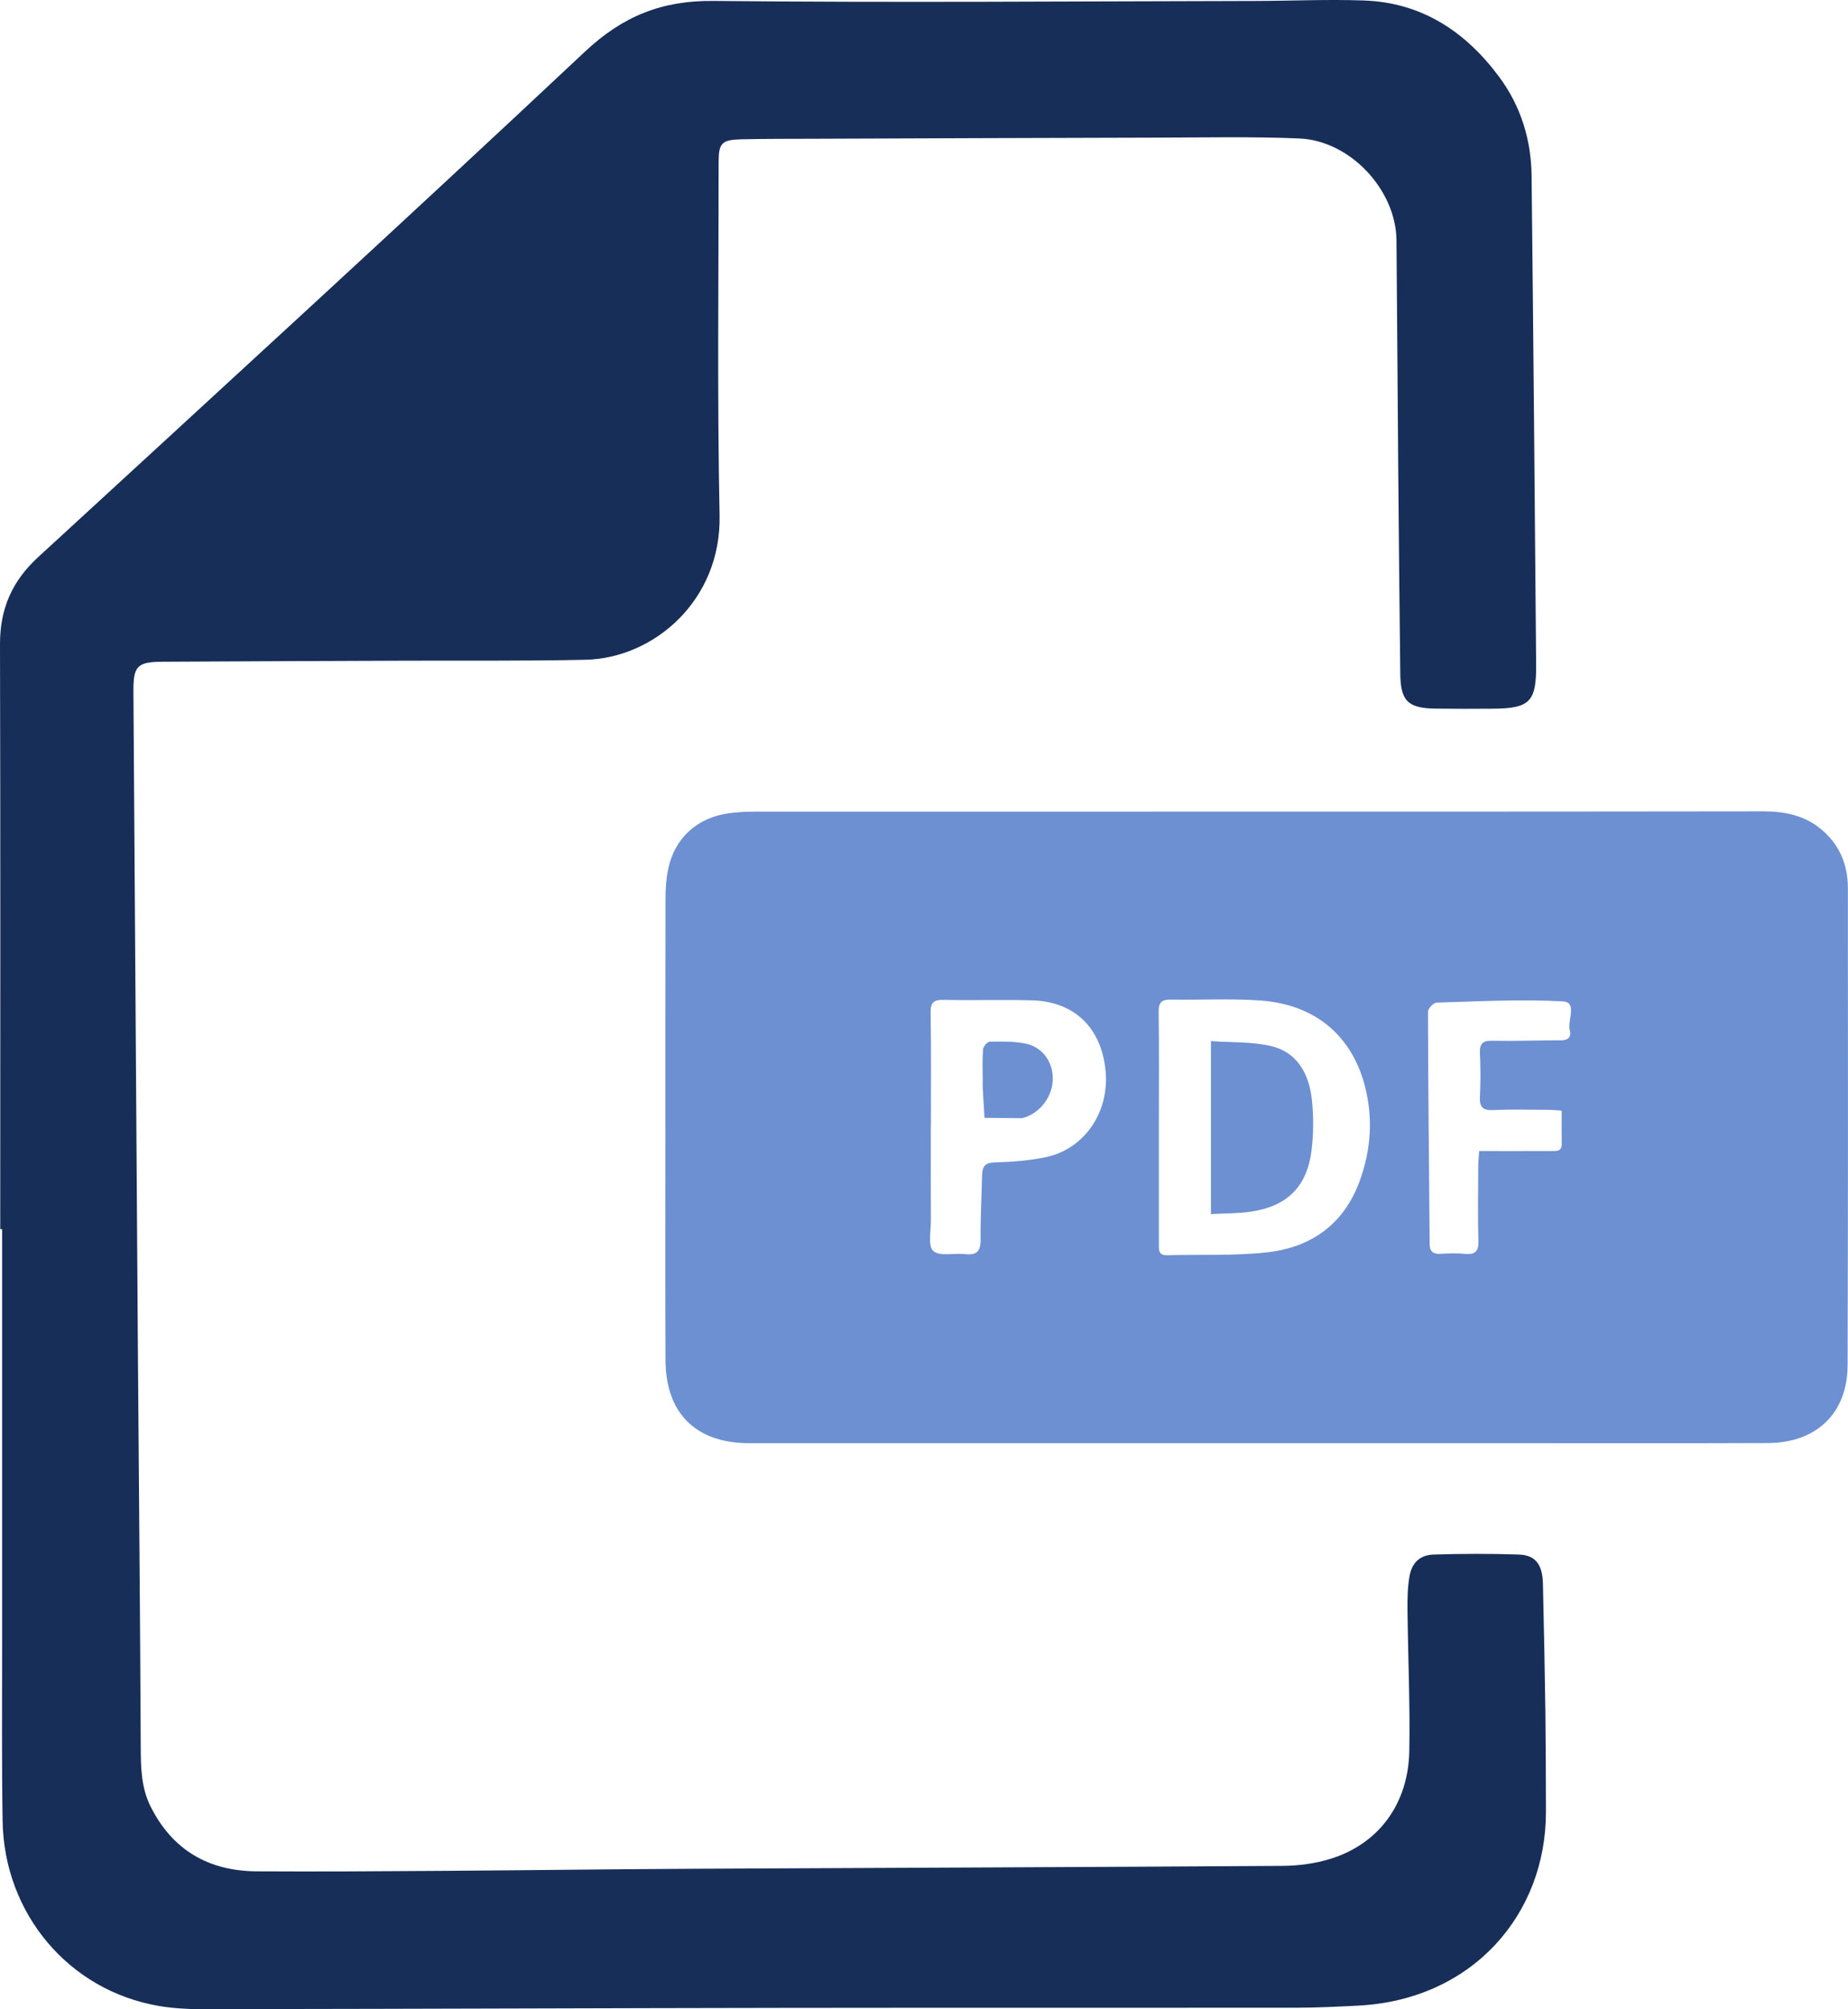
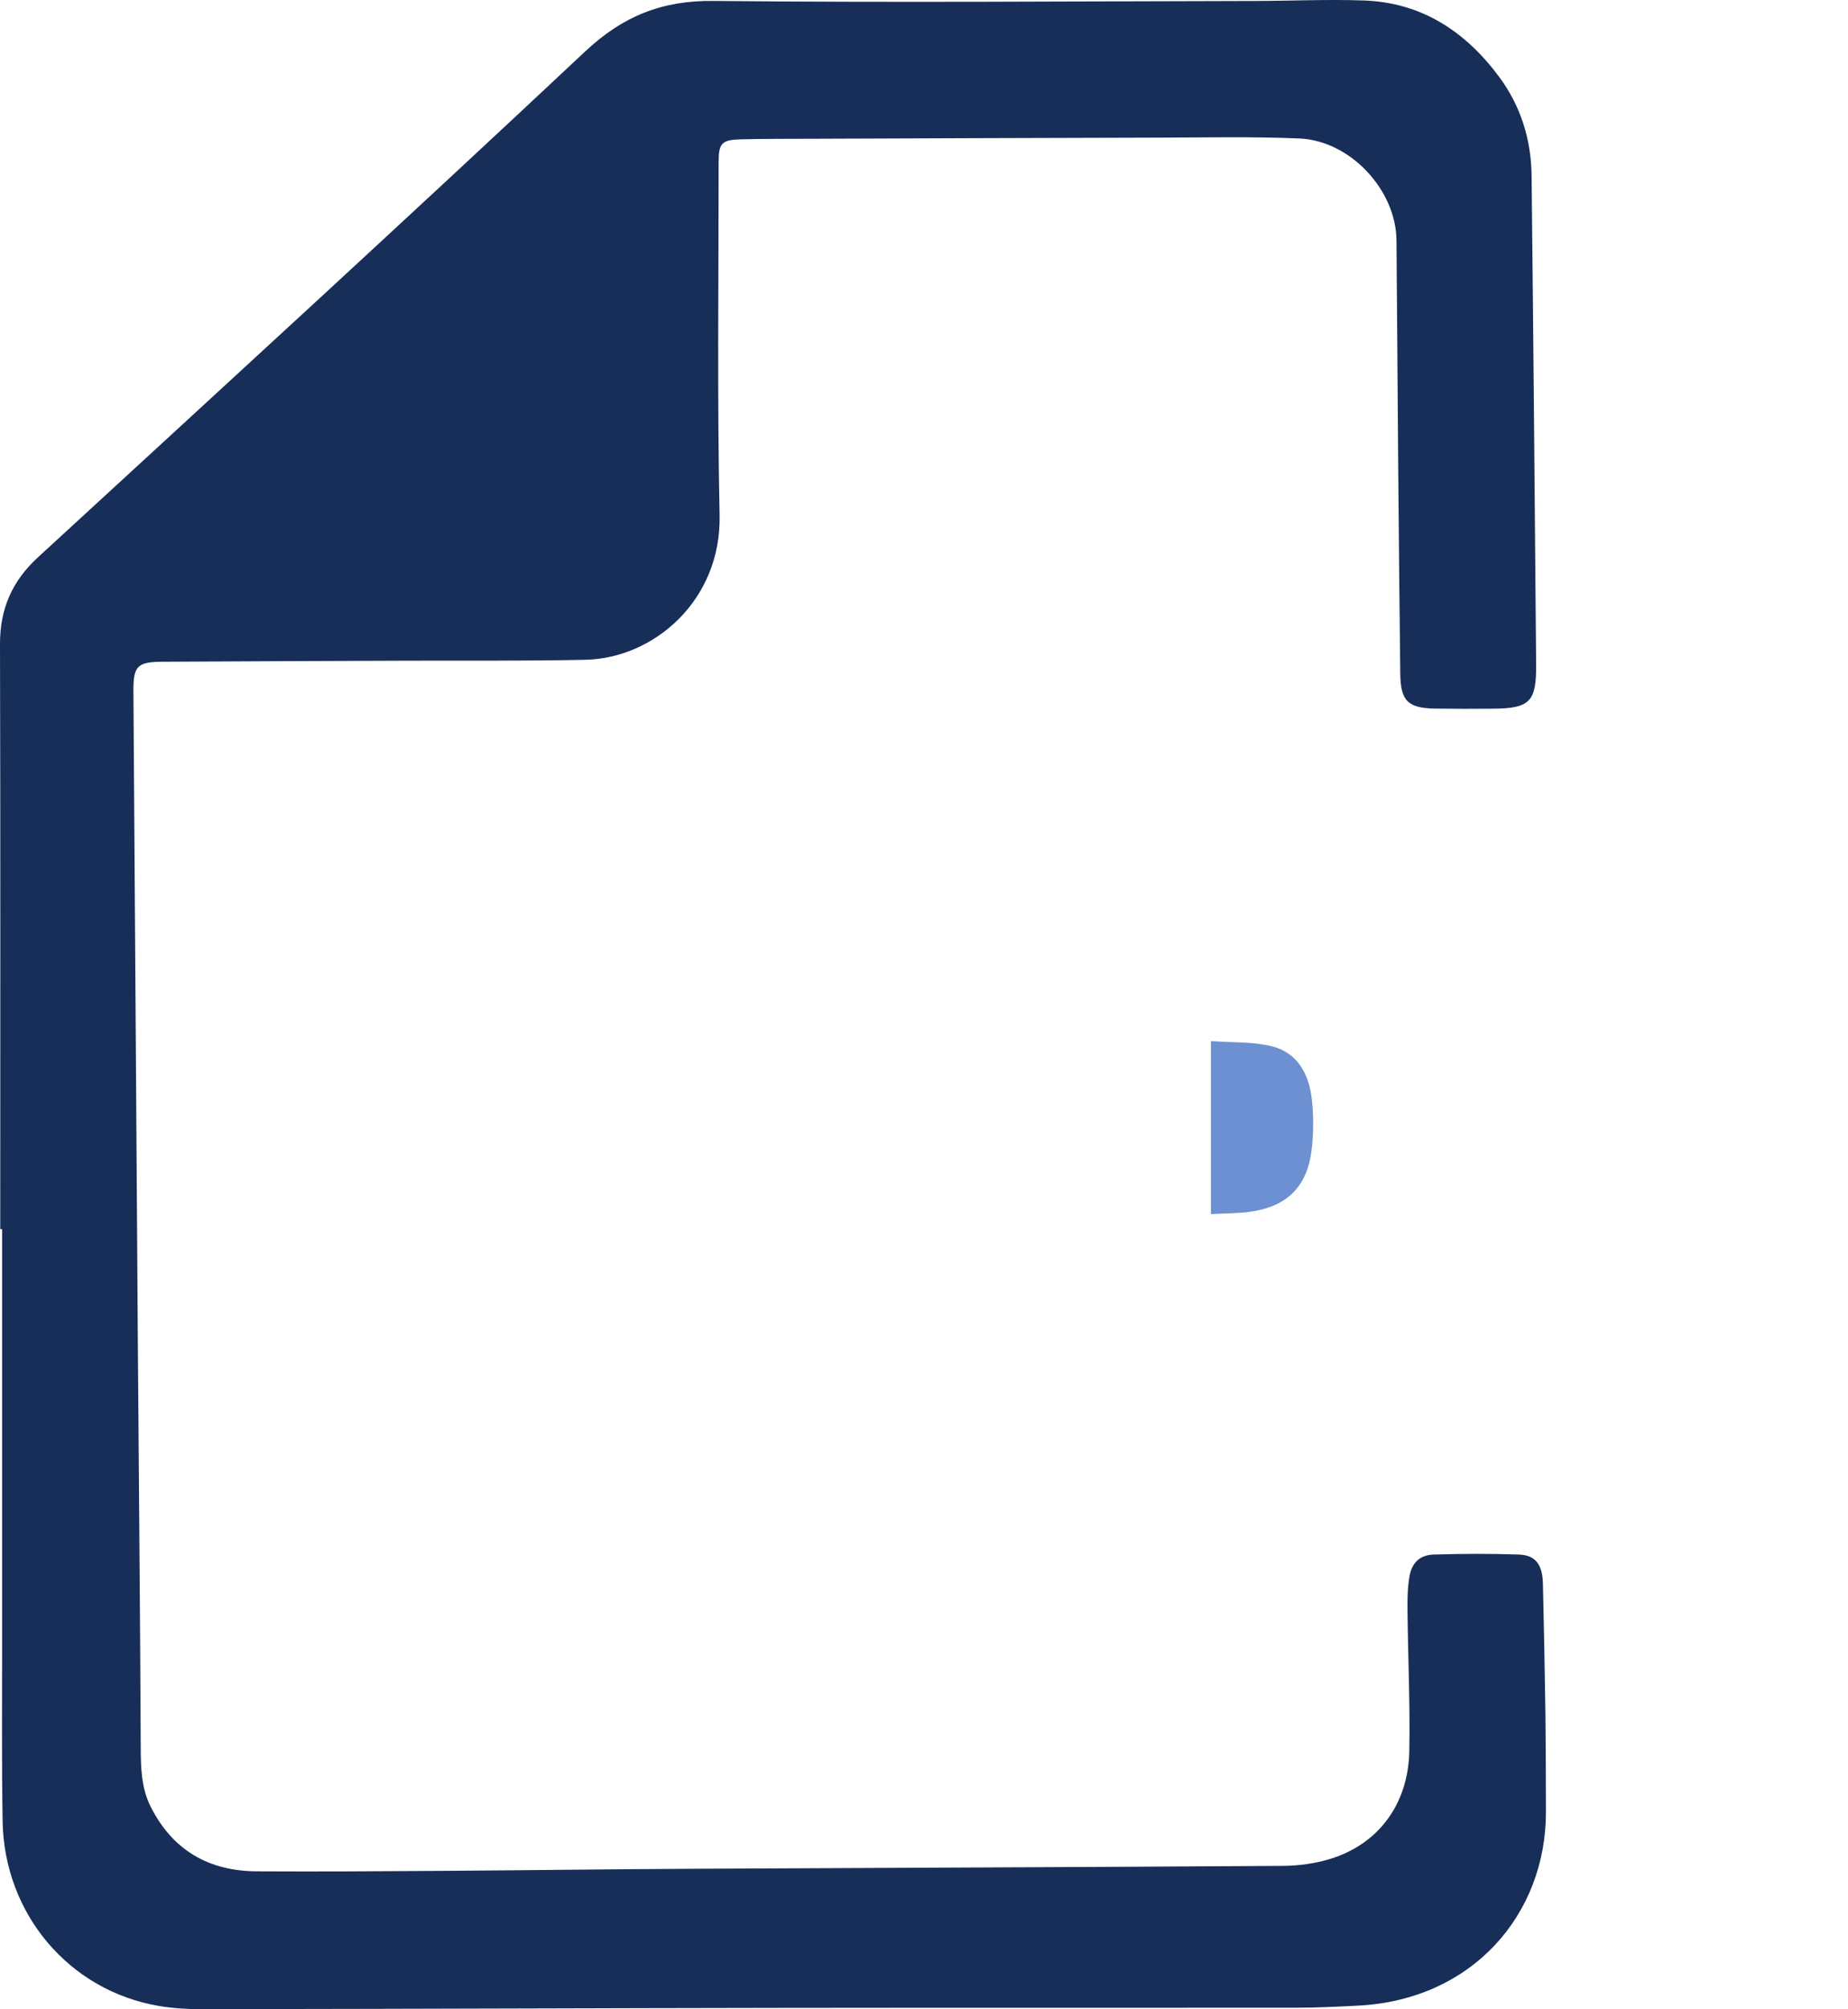
<svg xmlns="http://www.w3.org/2000/svg" width="46" height="50" viewBox="0 0 46 50" fill="none">
  <path d="M0.006 30.587C0.006 25.735 0.013 20.882 1.28825e-05 16.03C-0.002 15.153 0.3 14.461 0.943 13.87C5.494 9.687 10.055 5.513 14.563 1.283C15.507 0.398 16.479 0.01 17.76 0.023C22.252 0.069 26.744 0.032 31.236 0.024C32.141 0.022 33.048 -0.02 33.952 0.012C35.389 0.063 36.483 0.786 37.321 1.919C37.855 2.64 38.114 3.476 38.124 4.372C38.169 8.426 38.203 12.48 38.237 16.535C38.245 17.465 38.081 17.628 37.162 17.635C36.686 17.639 36.208 17.64 35.732 17.633C35.042 17.623 34.863 17.444 34.855 16.759C34.835 15.049 34.819 13.338 34.804 11.629C34.788 9.746 34.778 7.863 34.761 5.98C34.75 4.729 33.611 3.5 32.345 3.446C31.174 3.397 30 3.422 28.827 3.425C25.966 3.431 23.105 3.443 20.244 3.453C19.643 3.456 19.042 3.452 18.442 3.467C17.968 3.479 17.888 3.561 17.888 4.03C17.889 6.961 17.851 9.893 17.912 12.822C17.956 14.938 16.28 16.38 14.574 16.418C13.078 16.451 11.58 16.435 10.083 16.441C8.071 16.449 6.059 16.455 4.047 16.467C3.414 16.471 3.317 16.572 3.321 17.209C3.356 22.609 3.393 28.008 3.431 33.408C3.455 36.761 3.488 40.114 3.503 43.468C3.505 43.983 3.514 44.489 3.75 44.957C4.295 46.043 5.197 46.559 6.386 46.567C7.93 46.576 9.475 46.566 11.02 46.555C13.128 46.541 15.235 46.513 17.342 46.503C22.206 46.478 27.07 46.463 31.933 46.431C32.328 46.428 32.738 46.373 33.114 46.257C34.313 45.888 35.055 44.894 35.08 43.576C35.102 42.405 35.047 41.233 35.035 40.06C35.032 39.783 35.037 39.502 35.084 39.23C35.144 38.885 35.346 38.693 35.691 38.684C36.396 38.663 37.103 38.66 37.807 38.684C38.222 38.698 38.395 38.933 38.406 39.408C38.431 40.484 38.453 41.56 38.468 42.636C38.478 43.452 38.479 44.269 38.481 45.085C38.485 47.643 36.649 49.757 33.824 49.908C33.3 49.935 32.776 49.961 32.252 49.961C27.998 49.965 23.745 49.959 19.491 49.965C14.991 49.971 10.491 49.99 5.99 49.995C5.315 49.996 4.627 50.03 3.966 49.919C1.715 49.54 0.103 47.622 0.065 45.318C0.041 43.838 0.053 42.358 0.053 40.879C0.052 37.449 0.053 34.018 0.053 30.587H0.006V30.587Z" fill="#172E59" />
-   <path d="M31.295 35.913C27.137 35.913 22.98 35.913 18.823 35.913C18.747 35.913 18.67 35.913 18.594 35.913C17.307 35.891 16.573 35.157 16.566 33.856C16.557 32.05 16.563 30.244 16.563 28.438C16.563 26.411 16.561 24.384 16.566 22.357C16.566 22.108 16.583 21.855 16.635 21.613C16.799 20.849 17.354 20.347 18.14 20.238C18.356 20.208 18.577 20.197 18.796 20.197C24.631 20.195 30.467 20.196 36.303 20.196C38.83 20.196 41.357 20.192 43.884 20.19C44.41 20.19 44.908 20.283 45.33 20.633C45.788 21.014 45.997 21.515 45.997 22.101C45.999 26.06 46.003 30.018 45.99 33.976C45.986 35.171 45.214 35.906 43.996 35.91C41.745 35.919 39.495 35.913 37.245 35.913C35.261 35.913 33.278 35.913 31.294 35.913L31.295 35.913ZM28.846 28.036C28.846 29.006 28.846 29.976 28.846 30.946C28.846 31.095 28.83 31.242 29.052 31.236C29.88 31.215 30.714 31.254 31.534 31.164C32.65 31.043 33.47 30.453 33.859 29.349C34.072 28.743 34.153 28.123 34.064 27.479C33.854 25.959 32.892 25.005 31.375 24.897C30.636 24.844 29.891 24.887 29.149 24.874C28.917 24.87 28.838 24.942 28.841 25.184C28.854 26.135 28.846 27.085 28.846 28.036H28.846ZM23.17 28.026C23.17 28.804 23.168 29.582 23.172 30.36C23.174 30.626 23.093 31.006 23.23 31.129C23.391 31.272 23.75 31.177 24.021 31.208C24.302 31.24 24.412 31.146 24.409 30.849C24.403 30.312 24.434 29.775 24.446 29.237C24.451 29.019 24.527 28.931 24.77 28.925C25.197 28.914 25.63 28.881 26.046 28.792C27 28.586 27.616 27.668 27.52 26.652C27.42 25.581 26.748 24.922 25.691 24.893C24.958 24.873 24.223 24.897 23.49 24.881C23.244 24.876 23.161 24.941 23.165 25.202C23.181 26.143 23.172 27.084 23.172 28.026H23.17ZM38.874 27.637C38.745 27.63 38.643 27.618 38.541 27.618C38.084 27.616 37.625 27.602 37.168 27.624C36.895 27.637 36.824 27.536 36.838 27.279C36.856 26.925 36.855 26.568 36.838 26.214C36.827 25.979 36.899 25.894 37.142 25.898C37.713 25.909 38.285 25.887 38.857 25.888C39.036 25.888 39.118 25.801 39.076 25.645C39.008 25.395 39.276 24.938 38.897 24.918C37.854 24.862 36.806 24.919 35.76 24.949C35.683 24.951 35.545 25.097 35.545 25.176C35.55 27.105 35.571 29.034 35.587 30.962C35.589 31.152 35.682 31.209 35.859 31.2C36.059 31.188 36.261 31.182 36.459 31.201C36.715 31.226 36.81 31.145 36.801 30.871C36.781 30.257 36.794 29.642 36.796 29.028C36.796 28.927 36.808 28.826 36.819 28.643C37.437 28.643 38.027 28.645 38.616 28.642C38.736 28.642 38.877 28.662 38.874 28.465C38.87 28.198 38.873 27.931 38.873 27.638L38.874 27.637Z" fill="#6D90D2" />
  <path d="M30.142 30.212V25.907C30.658 25.945 31.169 25.918 31.647 26.033C32.298 26.189 32.585 26.731 32.654 27.36C32.7 27.776 32.698 28.206 32.648 28.621C32.538 29.52 32.048 30.011 31.16 30.148C30.834 30.198 30.5 30.192 30.143 30.212H30.142Z" fill="#6D90D2" />
-   <path d="M24.461 26.854C24.461 26.605 24.449 26.355 24.47 26.108C24.476 26.038 24.581 25.922 24.642 25.921C24.934 25.917 25.234 25.911 25.519 25.967C25.945 26.052 26.204 26.412 26.206 26.839C26.208 27.281 25.889 27.705 25.465 27.819C25.456 27.822 25.447 27.825 25.437 27.825C25.127 27.823 24.816 27.82 24.506 27.817C24.491 27.573 24.475 27.328 24.462 27.083C24.458 27.007 24.461 26.93 24.462 26.854H24.461Z" fill="#6D90D2" />
</svg>